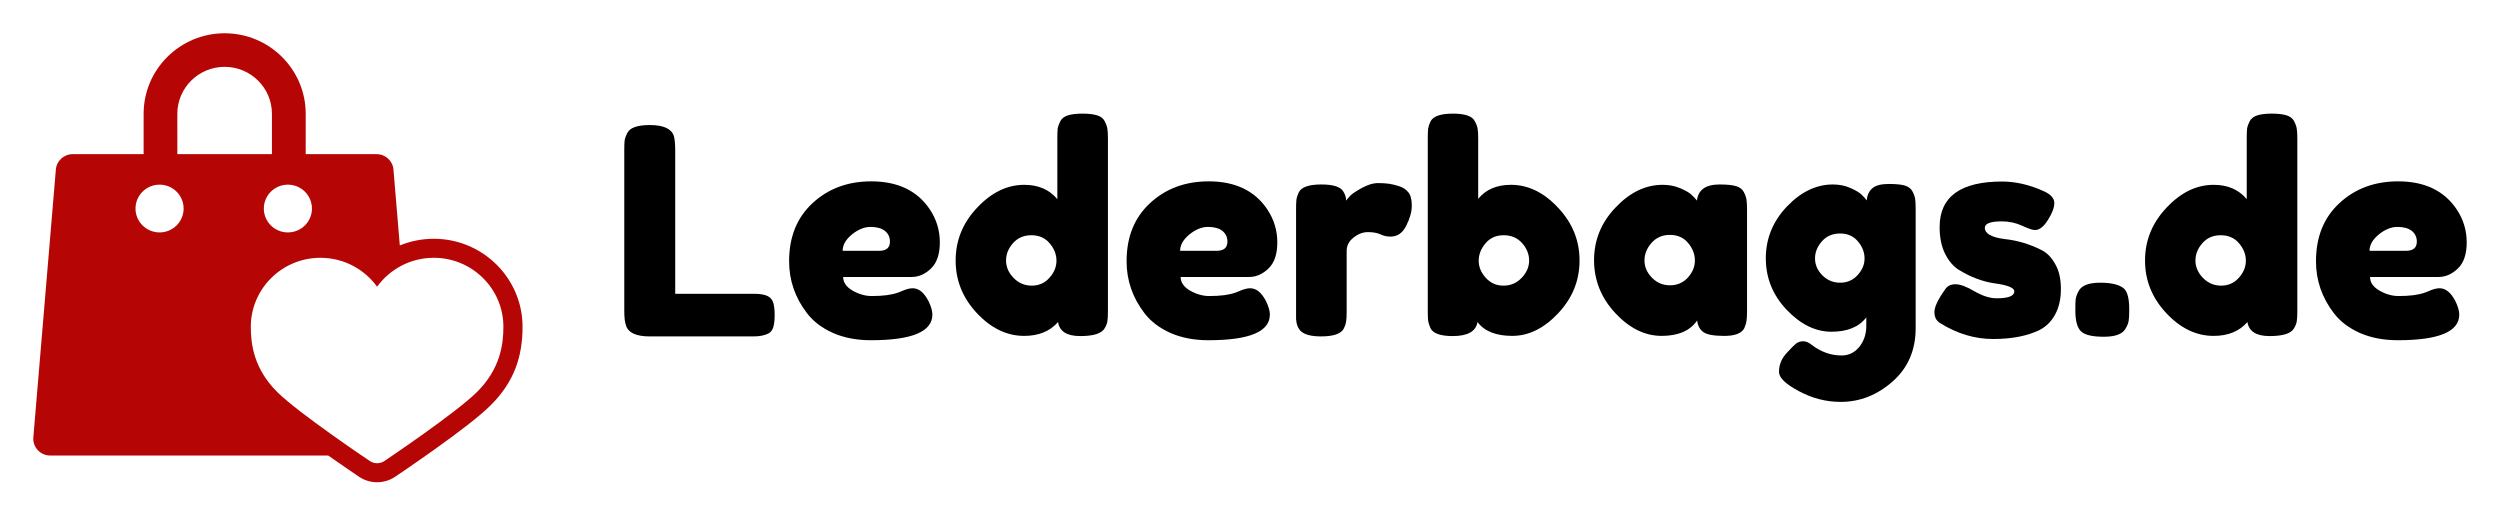
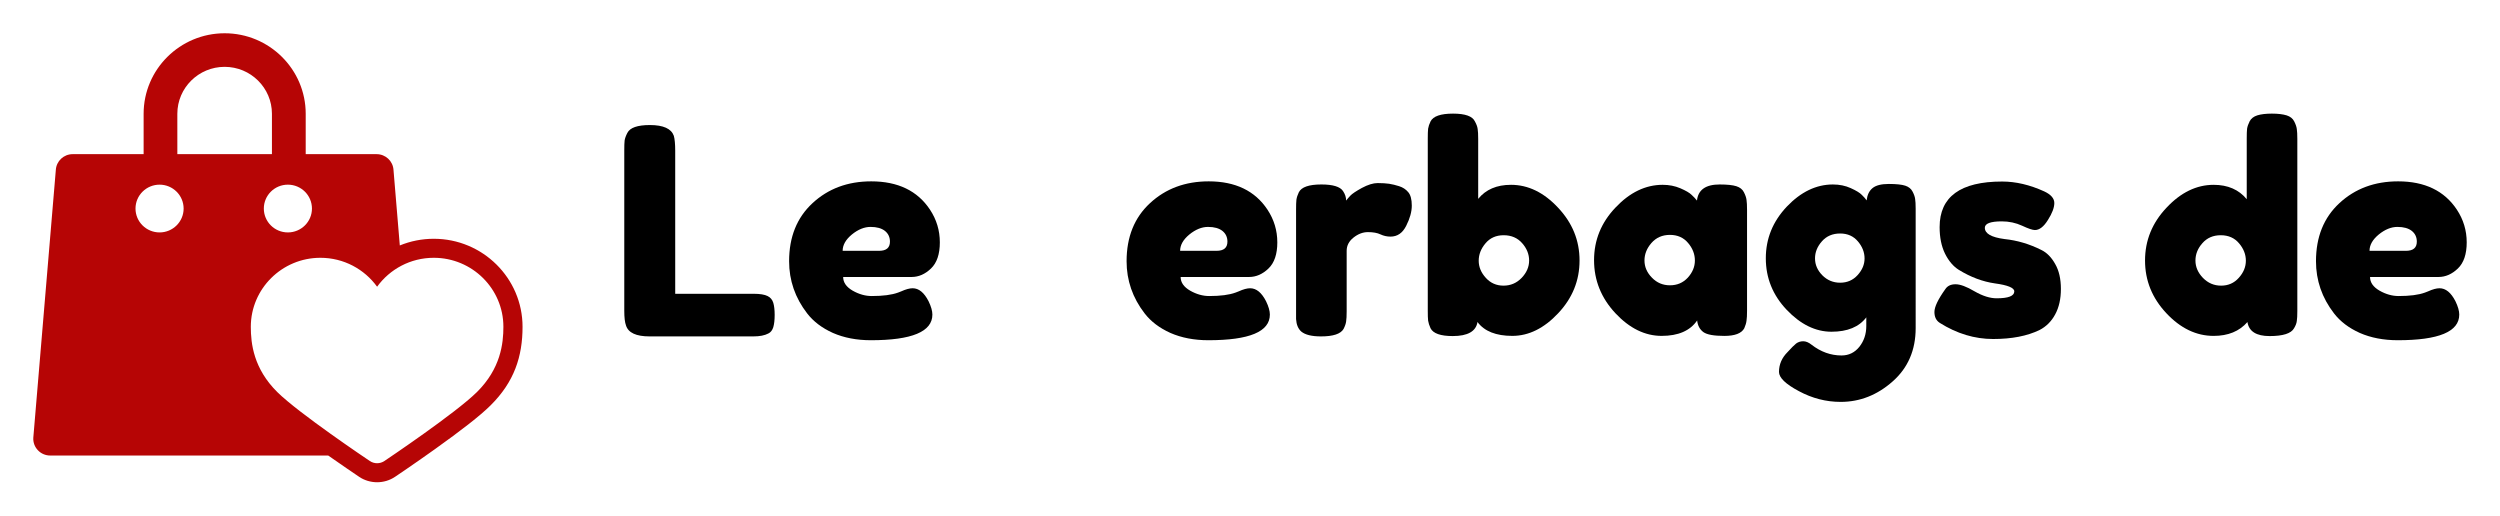
<svg xmlns="http://www.w3.org/2000/svg" width="300.626" zoomAndPan="magnify" viewBox="0 0 225.47 46.493" height="61.99" preserveAspectRatio="xMidYMid" version="1.0" id="svg115">
  <defs id="defs7">
    <g id="g2" />
    <clipPath id="4a0a351416">
      <path d="m 76.906,167.121 h 44.25 v 40.5 h -44.25 z m 0,0" clip-rule="nonzero" id="path4" />
    </clipPath>
  </defs>
  <g id="g1055" transform="translate(-72.634,-165.913)">
    <g clip-path="url(#4a0a351416)" id="g17" transform="translate(-1.344,1.792)">
      <path fill="#b60505" d="m 110.035,186.258 c 0.957,-0.391 1.992,-0.602 3.066,-0.602 4.414,0 8.004,3.559 8.004,7.938 0,2.672 -0.742,4.969 -2.895,7.098 -0.93,0.926 -2.68,2.277 -5.008,3.938 -0.809,0.578 -1.633,1.152 -2.434,1.703 -0.289,0.195 -0.555,0.379 -0.797,0.543 -0.156,0.105 -0.273,0.184 -0.363,0.246 -0.48,0.324 -1.047,0.492 -1.621,0.492 -0.574,0 -1.141,-0.168 -1.617,-0.488 -0.184,-0.125 -0.652,-0.441 -1.164,-0.793 -0.535,-0.367 -1.082,-0.746 -1.629,-1.129 H 78.5 c -0.418,0 -0.82,-0.172 -1.105,-0.477 -0.289,-0.301 -0.438,-0.707 -0.414,-1.125 l 2.031,-24.152 c 0.047,-0.801 0.711,-1.426 1.52,-1.426 h 6.398 v -3.641 c 0,-4.004 3.277,-7.262 7.309,-7.262 4.031,0 7.309,3.258 7.309,7.262 v 3.641 h 6.395 c 0.809,0 1.477,0.625 1.523,1.426 z m -20.063,-8.234 h 8.531 v -3.641 c 0,-2.336 -1.914,-4.234 -4.266,-4.234 -2.352,0 -4.266,1.898 -4.266,4.234 z m -1.602,7.059 c 1.195,0 2.168,-0.965 2.168,-2.152 0,-1.191 -0.973,-2.156 -2.168,-2.156 -1.199,0 -2.172,0.965 -2.172,2.156 0,1.188 0.973,2.152 2.172,2.152 z m 11.57,0 c 1.199,0 2.172,-0.965 2.172,-2.152 0,-1.191 -0.973,-2.156 -2.172,-2.156 -1.199,0 -2.168,0.965 -2.168,2.156 0,1.188 0.969,2.152 2.168,2.152 z m 8.047,20.816 c 0.227,0 0.457,-0.066 0.656,-0.199 0.262,-0.176 6.43,-4.32 8.348,-6.219 2.141,-2.121 2.387,-4.375 2.387,-5.887 0,-3.434 -2.816,-6.223 -6.277,-6.223 -2.105,0 -3.973,1.031 -5.113,2.609 -1.141,-1.578 -3.008,-2.609 -5.113,-2.609 -3.461,0 -6.277,2.789 -6.277,6.223 0,1.512 0.246,3.766 2.387,5.887 1.914,1.898 8.086,6.043 8.348,6.219 0.199,0.133 0.43,0.199 0.656,0.199 z m 0,0" fill-opacity="1" fill-rule="nonzero" id="path15" />
    </g>
    <g id="g1002" transform="translate(0,-0.247)">
      <g fill="#000000" fill-opacity="1" id="g25">
        <g transform="translate(127.889,196.5)" id="g23">
          <g id="g21">
            <path d="m 5.641,-3.844 h 7.078 c 0.57,0 0.988,0.07 1.25,0.203 0.258,0.125 0.43,0.328 0.516,0.609 0.082,0.273 0.125,0.637 0.125,1.094 0,0.461 -0.043,0.828 -0.125,1.109 -0.086,0.273 -0.23,0.461 -0.438,0.562 C 13.711,-0.086 13.258,0 12.688,0 H 3.328 C 2.117,0 1.41,-0.328 1.203,-0.984 1.098,-1.266 1.047,-1.707 1.047,-2.312 v -14.453 c 0,-0.406 0.008,-0.707 0.031,-0.906 0.031,-0.195 0.113,-0.426 0.25,-0.688 0.238,-0.469 0.914,-0.703 2.031,-0.703 1.207,0 1.926,0.324 2.156,0.969 0.082,0.293 0.125,0.742 0.125,1.344 z m 0,0" id="path19" />
          </g>
        </g>
      </g>
      <g fill="#000000" fill-opacity="1" id="g33">
        <g transform="translate(143.146,196.5)" id="g31">
          <g id="g29">
            <path d="m 14.25,-8.484 c 0,1.062 -0.266,1.852 -0.797,2.359 -0.531,0.512 -1.117,0.766 -1.75,0.766 H 5.531 c 0,0.492 0.285,0.902 0.859,1.234 0.57,0.324 1.145,0.484 1.719,0.484 1.008,0 1.801,-0.102 2.375,-0.312 l 0.281,-0.109 c 0.414,-0.188 0.758,-0.281 1.031,-0.281 0.562,0 1.039,0.391 1.438,1.172 0.227,0.469 0.344,0.871 0.344,1.203 0,1.543 -1.852,2.312 -5.547,2.312 C 6.75,0.344 5.609,0.125 4.609,-0.312 3.617,-0.758 2.844,-1.348 2.281,-2.078 c -1.086,-1.406 -1.625,-2.973 -1.625,-4.703 0,-2.188 0.703,-3.93 2.109,-5.234 1.414,-1.312 3.18,-1.969 5.297,-1.969 2.406,0 4.172,0.852 5.297,2.547 0.594,0.898 0.891,1.883 0.891,2.953 z M 8.766,-7.719 c 0.656,0 0.984,-0.273 0.984,-0.828 0,-0.406 -0.152,-0.727 -0.453,-0.969 C 8.992,-9.754 8.562,-9.875 8,-9.875 c -0.562,0 -1.125,0.23 -1.688,0.688 -0.555,0.461 -0.828,0.949 -0.828,1.469 z m 0,0" id="path27" />
          </g>
        </g>
      </g>
      <g fill="#000000" fill-opacity="1" id="g41">
        <g transform="translate(158.04,196.5)" id="g39">
          <g id="g37">
-             <path d="m 10.219,-19.406 c 0.133,-0.25 0.363,-0.426 0.688,-0.531 0.332,-0.102 0.77,-0.156 1.312,-0.156 0.551,0 0.992,0.055 1.328,0.156 0.332,0.105 0.562,0.289 0.688,0.547 0.133,0.262 0.211,0.492 0.234,0.688 0.031,0.199 0.047,0.496 0.047,0.891 v 15.531 c 0,0.398 -0.016,0.695 -0.047,0.891 -0.023,0.199 -0.105,0.418 -0.25,0.656 -0.262,0.469 -0.996,0.703 -2.203,0.703 -1.199,0 -1.867,-0.422 -2,-1.266 -0.73,0.836 -1.746,1.25 -3.047,1.25 -1.562,0 -2.984,-0.68 -4.266,-2.047 -1.281,-1.363 -1.922,-2.945 -1.922,-4.75 0,-1.812 0.645,-3.398 1.938,-4.766 1.289,-1.375 2.707,-2.062 4.25,-2.062 1.281,0 2.273,0.434 2.984,1.297 v -5.469 c 0,-0.395 0.008,-0.691 0.031,-0.891 0.031,-0.195 0.109,-0.422 0.234,-0.672 z M 6,-5.281 c 0.457,0.469 1.004,0.703 1.641,0.703 0.645,0 1.176,-0.234 1.594,-0.703 C 9.66,-5.75 9.875,-6.266 9.875,-6.828 c 0,-0.562 -0.203,-1.082 -0.609,-1.562 C 8.859,-8.879 8.305,-9.125 7.609,-9.125 c -0.688,0 -1.242,0.242 -1.656,0.719 -0.418,0.469 -0.625,0.992 -0.625,1.562 0,0.574 0.223,1.094 0.672,1.562 z m 0,0" id="path35" />
-           </g>
+             </g>
        </g>
      </g>
      <g fill="#000000" fill-opacity="1" id="g49">
        <g transform="translate(173.583,196.5)" id="g47">
          <g id="g45">
            <path d="m 14.25,-8.484 c 0,1.062 -0.266,1.852 -0.797,2.359 -0.531,0.512 -1.117,0.766 -1.75,0.766 H 5.531 c 0,0.492 0.285,0.902 0.859,1.234 0.57,0.324 1.145,0.484 1.719,0.484 1.008,0 1.801,-0.102 2.375,-0.312 l 0.281,-0.109 c 0.414,-0.188 0.758,-0.281 1.031,-0.281 0.562,0 1.039,0.391 1.438,1.172 0.227,0.469 0.344,0.871 0.344,1.203 0,1.543 -1.852,2.312 -5.547,2.312 C 6.75,0.344 5.609,0.125 4.609,-0.312 3.617,-0.758 2.844,-1.348 2.281,-2.078 c -1.086,-1.406 -1.625,-2.973 -1.625,-4.703 0,-2.188 0.703,-3.93 2.109,-5.234 1.414,-1.312 3.18,-1.969 5.297,-1.969 2.406,0 4.172,0.852 5.297,2.547 0.594,0.898 0.891,1.883 0.891,2.953 z M 8.766,-7.719 c 0.656,0 0.984,-0.273 0.984,-0.828 0,-0.406 -0.152,-0.727 -0.453,-0.969 C 8.992,-9.754 8.562,-9.875 8,-9.875 c -0.562,0 -1.125,0.23 -1.688,0.688 -0.555,0.461 -0.828,0.949 -0.828,1.469 z m 0,0" id="path43" />
          </g>
        </g>
      </g>
      <g fill="#000000" fill-opacity="1" id="g57">
        <g transform="translate(188.477,196.5)" id="g55">
          <g id="g53">
            <path d="m 10.344,-13.547 c 0.332,0.105 0.602,0.281 0.812,0.531 0.219,0.25 0.328,0.656 0.328,1.219 0,0.555 -0.168,1.156 -0.5,1.812 C 10.66,-9.328 10.188,-9 9.562,-9 9.25,-9 8.945,-9.066 8.656,-9.203 8.375,-9.336 8,-9.406 7.531,-9.406 c -0.461,0 -0.898,0.168 -1.312,0.5 -0.406,0.324 -0.609,0.719 -0.609,1.188 v 5.453 c 0,0.406 -0.016,0.711 -0.047,0.906 -0.023,0.199 -0.102,0.43 -0.234,0.688 C 5.066,-0.223 4.391,0 3.297,0 2.461,0 1.867,-0.145 1.516,-0.438 c -0.281,-0.25 -0.438,-0.625 -0.469,-1.125 0,-0.164 0,-0.414 0,-0.75 v -9.125 c 0,-0.395 0.008,-0.691 0.031,-0.891 0.031,-0.207 0.102,-0.43 0.219,-0.672 0.238,-0.469 0.914,-0.703 2.031,-0.703 1.039,0 1.691,0.199 1.953,0.594 0.188,0.281 0.281,0.57 0.281,0.859 0.082,-0.113 0.207,-0.258 0.375,-0.438 0.164,-0.176 0.516,-0.41 1.047,-0.703 0.539,-0.289 1.016,-0.438 1.422,-0.438 0.406,0 0.75,0.023 1.031,0.062 0.281,0.043 0.582,0.117 0.906,0.219 z m 0,0" id="path51" />
          </g>
        </g>
      </g>
      <g fill="#000000" fill-opacity="1" id="g65">
        <g transform="translate(200.355,196.5)" id="g63">
          <g id="g61">
            <path d="m 8.547,-13.672 c 1.551,0 2.969,0.688 4.25,2.062 1.289,1.367 1.938,2.953 1.938,4.766 0,1.805 -0.641,3.387 -1.922,4.75 -1.281,1.367 -2.664,2.047 -4.141,2.047 -1.469,0 -2.516,-0.414 -3.141,-1.25 -0.137,0.844 -0.883,1.266 -2.234,1.266 -1.094,0 -1.762,-0.234 -2,-0.703 -0.117,-0.258 -0.188,-0.488 -0.219,-0.688 C 1.055,-1.617 1.047,-1.914 1.047,-2.312 v -15.531 c 0,-0.395 0.008,-0.691 0.031,-0.891 0.031,-0.195 0.102,-0.414 0.219,-0.656 0.238,-0.469 0.914,-0.703 2.031,-0.703 1.094,0 1.75,0.234 1.969,0.703 0.145,0.262 0.227,0.492 0.25,0.688 0.031,0.199 0.047,0.496 0.047,0.891 v 5.406 c 0.688,-0.844 1.672,-1.266 2.953,-1.266 z M 6.281,-5.281 c 0.426,0.469 0.957,0.703 1.594,0.703 0.645,0 1.191,-0.234 1.641,-0.703 0.445,-0.469 0.672,-0.988 0.672,-1.562 0,-0.57 -0.211,-1.094 -0.625,-1.562 C 9.145,-8.883 8.586,-9.125 7.891,-9.125 c -0.688,0 -1.234,0.246 -1.641,0.734 -0.406,0.48 -0.609,1 -0.609,1.562 0,0.562 0.211,1.078 0.641,1.547 z m 0,0" id="path59" />
          </g>
        </g>
      </g>
      <g fill="#000000" fill-opacity="1" id="g73">
        <g transform="translate(215.743,196.5)" id="g71">
          <g id="g69">
            <path d="m 9.938,-12.25 c 0.102,-0.969 0.785,-1.453 2.047,-1.453 0.676,0 1.176,0.055 1.5,0.156 0.332,0.105 0.562,0.289 0.688,0.547 0.133,0.262 0.211,0.492 0.234,0.688 0.031,0.199 0.047,0.5 0.047,0.906 v 9.094 c 0,0.398 -0.016,0.695 -0.047,0.891 -0.023,0.199 -0.09,0.43 -0.203,0.688 -0.25,0.461 -0.852,0.688 -1.797,0.688 -0.938,0 -1.57,-0.113 -1.891,-0.344 C 10.191,-0.629 10.004,-0.977 9.953,-1.438 9.316,-0.508 8.25,-0.047 6.75,-0.047 c -1.5,0 -2.891,-0.68 -4.172,-2.047 C 1.297,-3.469 0.656,-5.062 0.656,-6.875 c 0,-1.812 0.645,-3.395 1.938,-4.75 1.289,-1.363 2.707,-2.047 4.25,-2.047 0.582,0 1.113,0.105 1.594,0.312 0.488,0.211 0.828,0.406 1.016,0.594 0.195,0.18 0.359,0.352 0.484,0.516 z m -4.734,5.406 c 0,0.574 0.223,1.09 0.672,1.547 0.445,0.461 0.988,0.688 1.625,0.688 0.645,0 1.18,-0.227 1.609,-0.688 C 9.535,-5.766 9.75,-6.281 9.75,-6.844 9.75,-7.414 9.547,-7.941 9.141,-8.422 8.734,-8.91 8.188,-9.156 7.5,-9.156 c -0.688,0 -1.246,0.246 -1.672,0.734 -0.418,0.48 -0.625,1.008 -0.625,1.578 z m 0,0" id="path67" />
          </g>
        </g>
      </g>
      <g fill="#000000" fill-opacity="1" id="g81">
        <g transform="translate(231.234,196.5)" id="g79">
          <g id="g77">
            <path d="m 9.719,-1.719 c -0.656,0.867 -1.703,1.297 -3.141,1.297 -1.438,0 -2.789,-0.66 -4.047,-1.984 -1.25,-1.32 -1.875,-2.867 -1.875,-4.641 0,-1.77 0.629,-3.32 1.891,-4.656 1.27,-1.332 2.656,-2 4.156,-2 0.594,0 1.129,0.109 1.609,0.328 0.488,0.219 0.82,0.422 1,0.609 0.188,0.18 0.332,0.344 0.438,0.5 0.051,-0.488 0.227,-0.859 0.531,-1.109 0.301,-0.25 0.789,-0.375 1.469,-0.375 0.676,0 1.172,0.055 1.484,0.156 0.312,0.105 0.531,0.281 0.656,0.531 0.133,0.25 0.211,0.477 0.234,0.672 0.031,0.188 0.047,0.48 0.047,0.875 V -0.75 c 0,1.988 -0.695,3.594 -2.078,4.812 C 10.707,5.289 9.145,5.906 7.406,5.906 6.094,5.906 4.836,5.582 3.641,4.938 2.441,4.301 1.844,3.723 1.844,3.203 1.844,2.523 2.102,1.926 2.625,1.406 2.957,1.039 3.211,0.785 3.391,0.641 3.578,0.504 3.789,0.438 4.031,0.438 c 0.238,0 0.488,0.102 0.75,0.312 0.832,0.645 1.734,0.969 2.703,0.969 0.656,0 1.191,-0.262 1.609,-0.781 0.414,-0.523 0.625,-1.145 0.625,-1.875 z m -4.625,-5.312 c 0,0.562 0.219,1.07 0.656,1.516 0.445,0.449 0.984,0.672 1.609,0.672 0.633,0 1.16,-0.227 1.578,-0.688 0.414,-0.457 0.625,-0.957 0.625,-1.5 0,-0.551 -0.199,-1.062 -0.594,-1.531 -0.398,-0.477 -0.934,-0.719 -1.609,-0.719 -0.68,0 -1.227,0.234 -1.641,0.703 -0.418,0.469 -0.625,0.984 -0.625,1.547 z m 0,0" id="path75" />
          </g>
        </g>
      </g>
      <g fill="#000000" fill-opacity="1" id="g89">
        <g transform="translate(246.44,196.5)" id="g87">
          <g id="g85">
            <path d="M 1.141,-1.219 C 0.816,-1.426 0.656,-1.754 0.656,-2.203 c 0,-0.457 0.328,-1.145 0.984,-2.062 0.188,-0.289 0.492,-0.438 0.922,-0.438 0.426,0 1,0.215 1.719,0.641 0.727,0.418 1.391,0.625 1.984,0.625 1.062,0 1.594,-0.207 1.594,-0.625 0,-0.32 -0.586,-0.562 -1.75,-0.719 -1.094,-0.156 -2.18,-0.562 -3.25,-1.219 -0.5,-0.312 -0.918,-0.801 -1.25,-1.469 C 1.285,-8.133 1.125,-8.93 1.125,-9.859 c 0,-2.738 1.879,-4.109 5.641,-4.109 1.227,0 2.492,0.297 3.797,0.891 0.602,0.281 0.906,0.633 0.906,1.047 0,0.418 -0.195,0.93 -0.578,1.531 -0.375,0.605 -0.766,0.906 -1.172,0.906 -0.211,0 -0.594,-0.129 -1.156,-0.391 C 8,-10.242 7.391,-10.375 6.734,-10.375 c -1.023,0 -1.531,0.195 -1.531,0.578 0,0.523 0.586,0.859 1.766,1.016 1.145,0.117 2.254,0.445 3.328,0.984 0.5,0.242 0.914,0.664 1.25,1.266 0.344,0.594 0.516,1.344 0.516,2.25 0,0.898 -0.172,1.664 -0.516,2.297 -0.336,0.625 -0.805,1.094 -1.406,1.406 -1.117,0.543 -2.512,0.812 -4.188,0.812 -1.668,0 -3.273,-0.484 -4.812,-1.453 z m 0,0" id="path83" />
          </g>
        </g>
      </g>
      <g fill="#000000" fill-opacity="1" id="g97">
        <g transform="translate(259.15,196.5)" id="g95">
          <g id="g93">
-             <path d="m 5.062,-4.297 c 0.301,0.305 0.453,0.914 0.453,1.828 v 0.109 C 5.516,-1.941 5.5,-1.633 5.469,-1.438 5.445,-1.238 5.359,-1.004 5.203,-0.734 4.941,-0.223 4.285,0.031 3.234,0.031 c -1.055,0 -1.746,-0.164 -2.078,-0.5 -0.336,-0.332 -0.5,-0.957 -0.5,-1.875 V -2.438 c 0,-0.406 0.008,-0.711 0.031,-0.922 0.031,-0.207 0.113,-0.441 0.25,-0.703 0.258,-0.52 0.91,-0.781 1.953,-0.781 1.051,0 1.773,0.184 2.172,0.547 z m 0,0" id="path91" />
-           </g>
+             </g>
        </g>
      </g>
      <g fill="#000000" fill-opacity="1" id="g105">
        <g transform="translate(265.31,196.5)" id="g103">
          <g id="g101">
            <path d="m 10.219,-19.406 c 0.133,-0.25 0.363,-0.426 0.688,-0.531 0.332,-0.102 0.77,-0.156 1.312,-0.156 0.551,0 0.992,0.055 1.328,0.156 0.332,0.105 0.562,0.289 0.688,0.547 0.133,0.262 0.211,0.492 0.234,0.688 0.031,0.199 0.047,0.496 0.047,0.891 v 15.531 c 0,0.398 -0.016,0.695 -0.047,0.891 -0.023,0.199 -0.105,0.418 -0.25,0.656 -0.262,0.469 -0.996,0.703 -2.203,0.703 -1.199,0 -1.867,-0.422 -2,-1.266 -0.73,0.836 -1.746,1.25 -3.047,1.25 -1.562,0 -2.984,-0.68 -4.266,-2.047 -1.281,-1.363 -1.922,-2.945 -1.922,-4.75 0,-1.812 0.645,-3.398 1.938,-4.766 1.289,-1.375 2.707,-2.062 4.25,-2.062 1.281,0 2.273,0.434 2.984,1.297 v -5.469 c 0,-0.395 0.008,-0.691 0.031,-0.891 0.031,-0.195 0.109,-0.422 0.234,-0.672 z M 6,-5.281 c 0.457,0.469 1.004,0.703 1.641,0.703 0.645,0 1.176,-0.234 1.594,-0.703 C 9.66,-5.75 9.875,-6.266 9.875,-6.828 c 0,-0.562 -0.203,-1.082 -0.609,-1.562 C 8.859,-8.879 8.305,-9.125 7.609,-9.125 c -0.688,0 -1.242,0.242 -1.656,0.719 -0.418,0.469 -0.625,0.992 -0.625,1.562 0,0.574 0.223,1.094 0.672,1.562 z m 0,0" id="path99" />
          </g>
        </g>
      </g>
      <g fill="#000000" fill-opacity="1" id="g113">
        <g transform="translate(280.853,196.5)" id="g111">
          <g id="g109">
            <path d="m 14.25,-8.484 c 0,1.062 -0.266,1.852 -0.797,2.359 -0.531,0.512 -1.117,0.766 -1.75,0.766 H 5.531 c 0,0.492 0.285,0.902 0.859,1.234 0.57,0.324 1.145,0.484 1.719,0.484 1.008,0 1.801,-0.102 2.375,-0.312 l 0.281,-0.109 c 0.414,-0.188 0.758,-0.281 1.031,-0.281 0.562,0 1.039,0.391 1.438,1.172 0.227,0.469 0.344,0.871 0.344,1.203 0,1.543 -1.852,2.312 -5.547,2.312 C 6.75,0.344 5.609,0.125 4.609,-0.312 3.617,-0.758 2.844,-1.348 2.281,-2.078 c -1.086,-1.406 -1.625,-2.973 -1.625,-4.703 0,-2.188 0.703,-3.93 2.109,-5.234 1.414,-1.312 3.18,-1.969 5.297,-1.969 2.406,0 4.172,0.852 5.297,2.547 0.594,0.898 0.891,1.883 0.891,2.953 z M 8.766,-7.719 c 0.656,0 0.984,-0.273 0.984,-0.828 0,-0.406 -0.152,-0.727 -0.453,-0.969 C 8.992,-9.754 8.562,-9.875 8,-9.875 c -0.562,0 -1.125,0.23 -1.688,0.688 -0.555,0.461 -0.828,0.949 -0.828,1.469 z m 0,0" id="path107" />
          </g>
        </g>
      </g>
    </g>
  </g>
</svg>